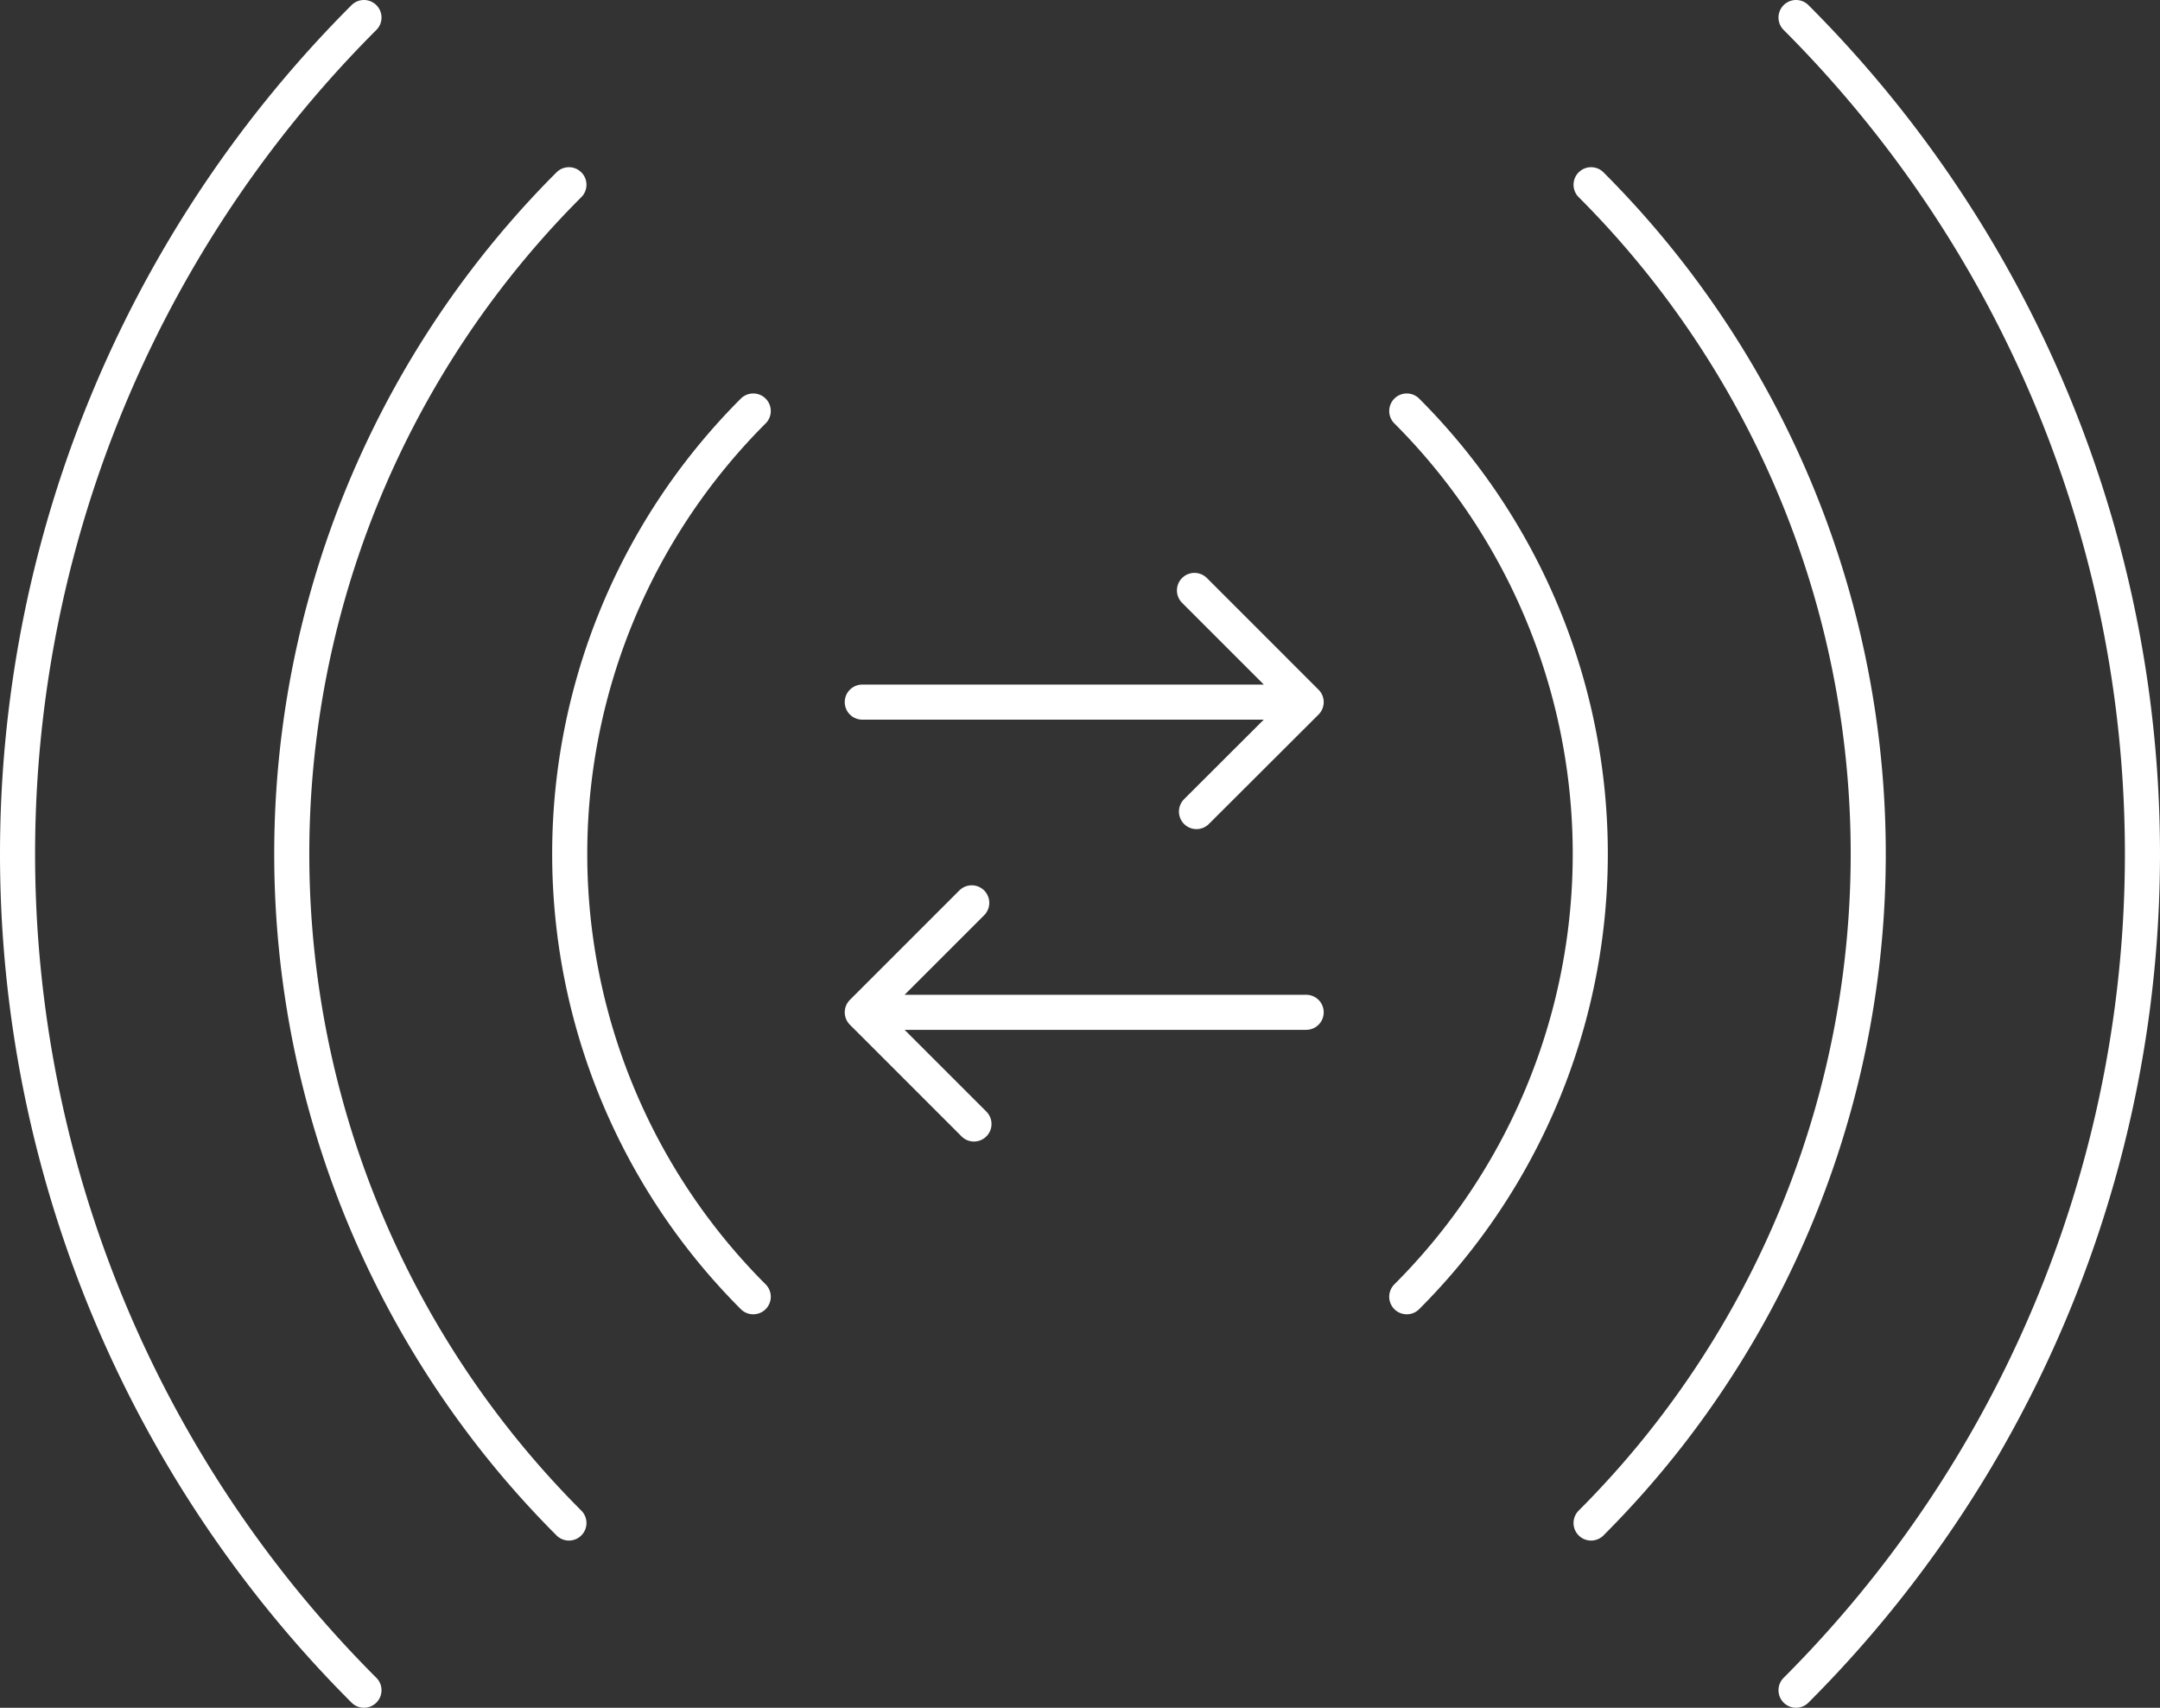
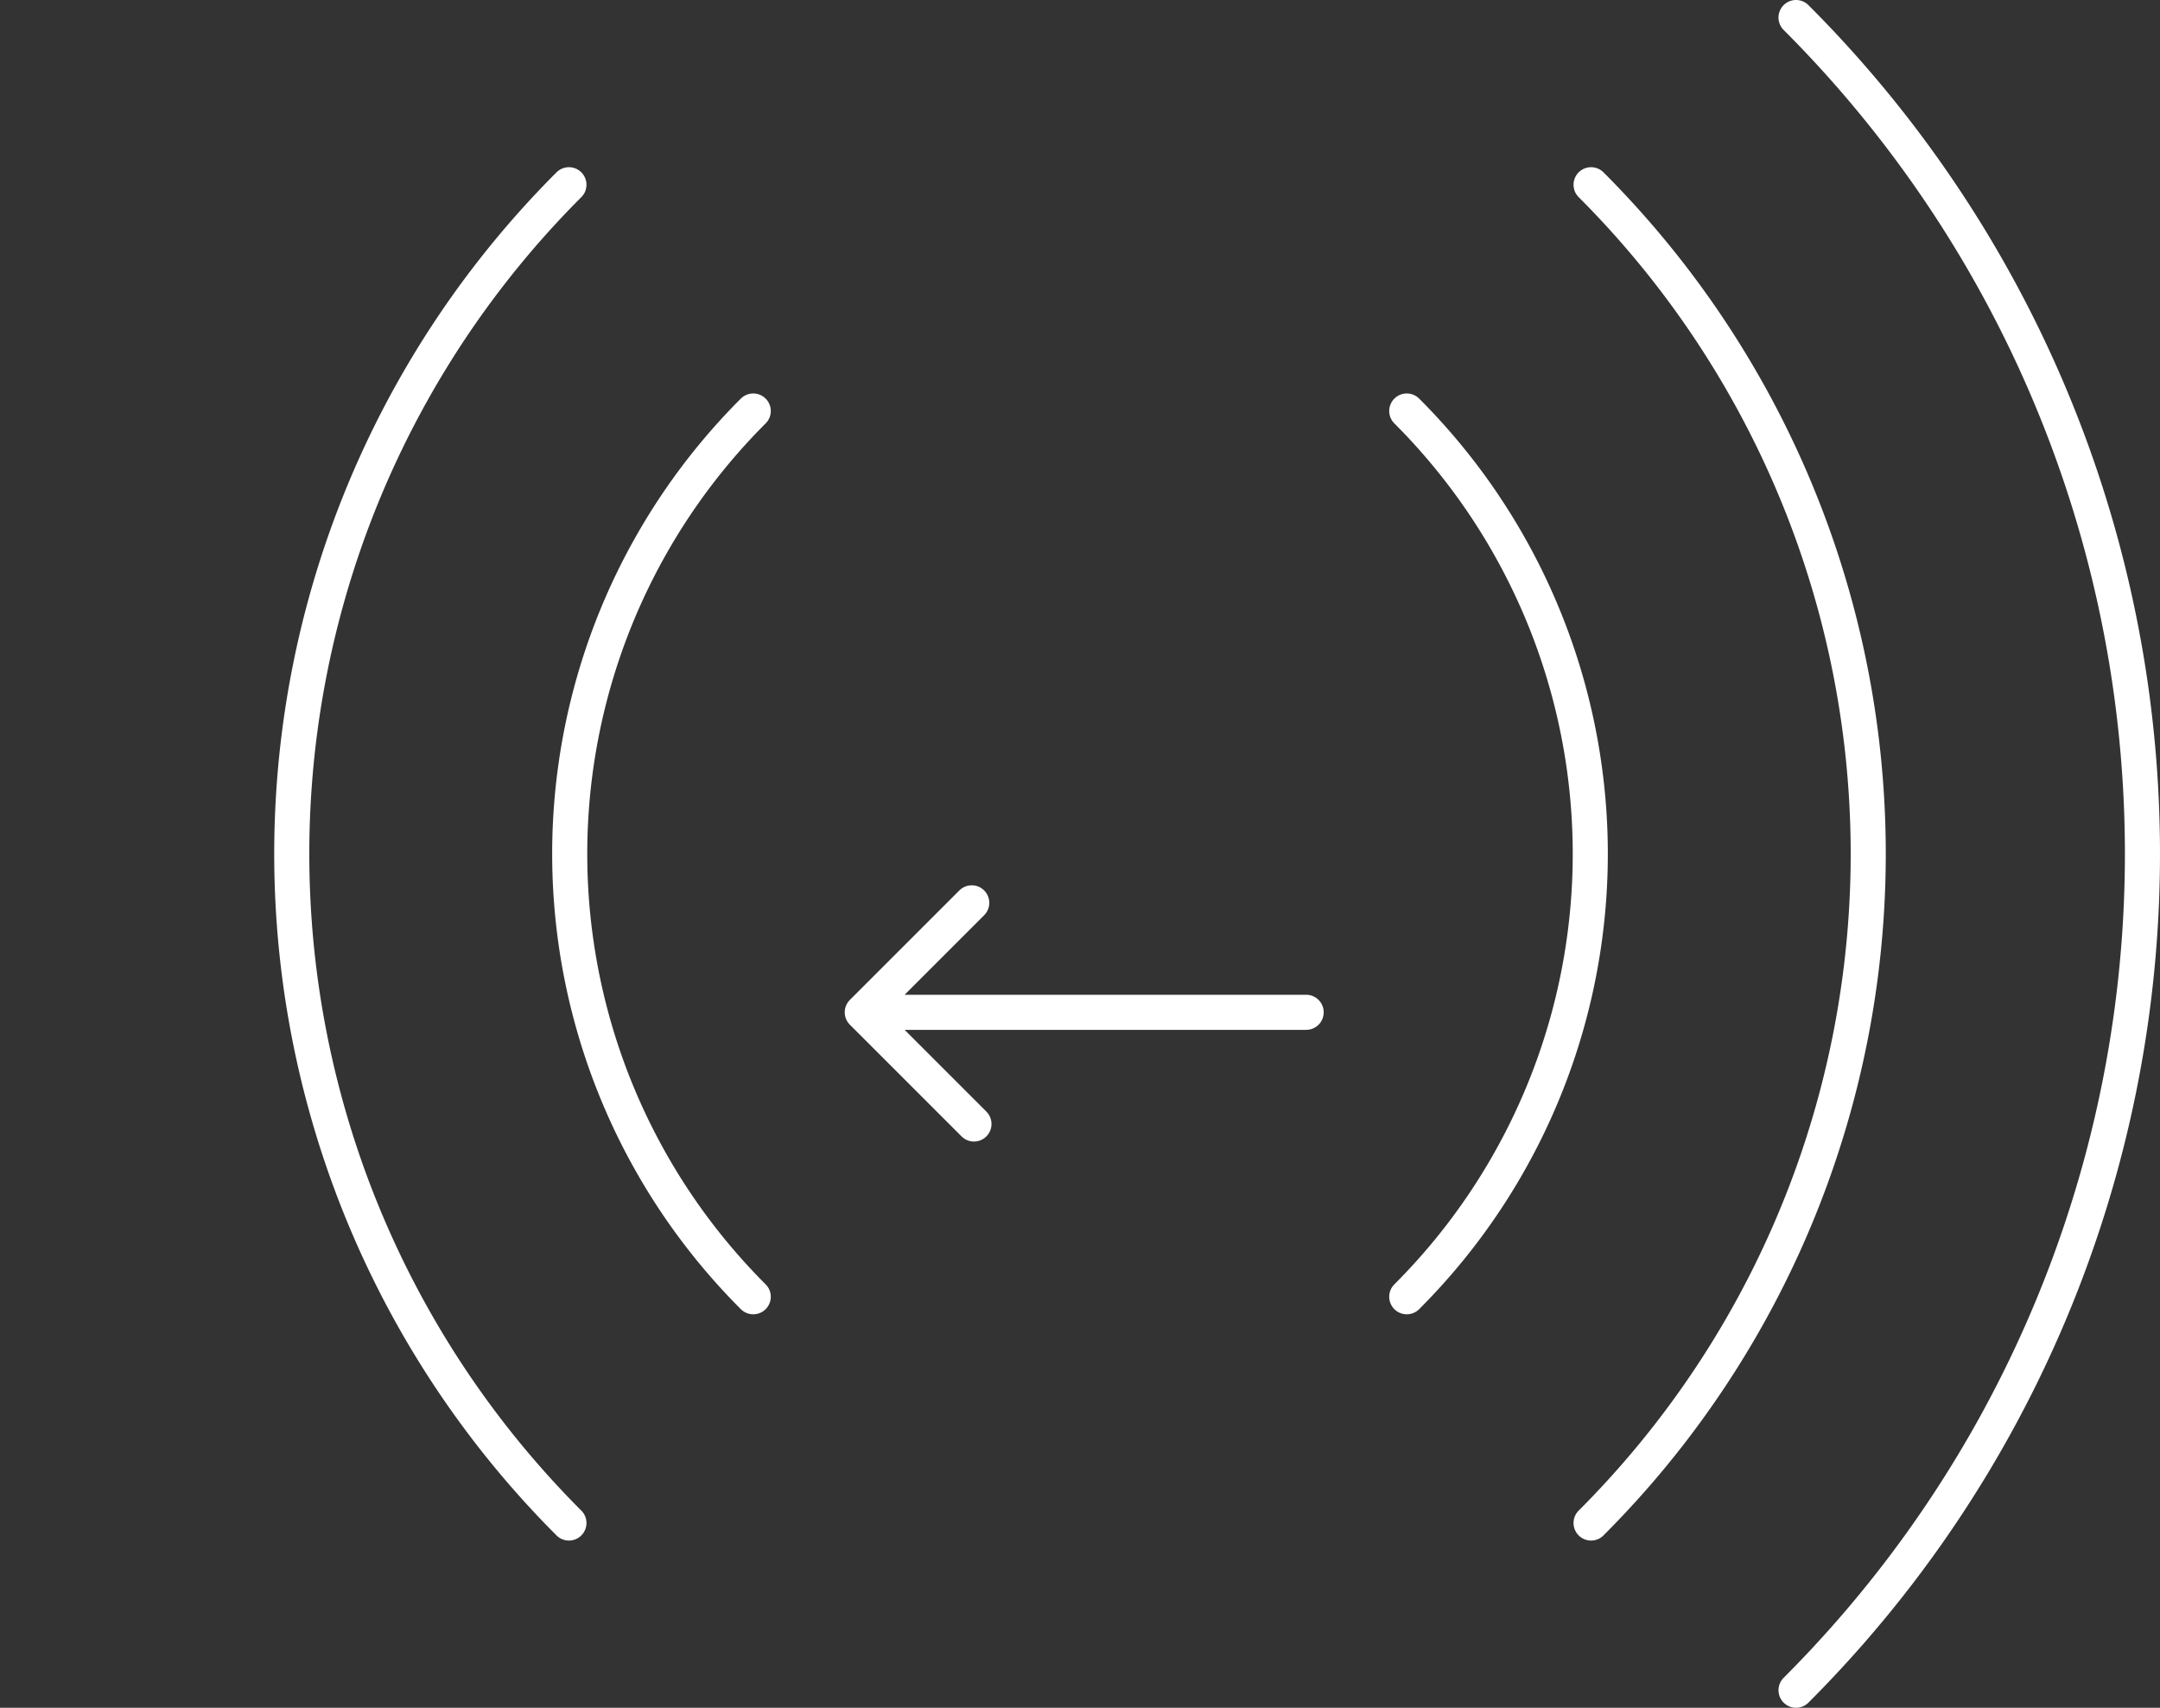
<svg xmlns="http://www.w3.org/2000/svg" viewBox="0 0 97.27 76.91">
  <rect x="0" y="0" width="97.27" height="76.91" fill="#333333" stroke="none" />
  <defs>
    <style>.cls-1{fill:none;stroke:#fff;stroke-linecap:round;stroke-linejoin:round;stroke-width:1.58px;}</style>
  </defs>
  <g id="Layer_2" data-name="Layer 2">
    <g id="Layer_1-2" data-name="Layer 1">
      <path id="Path_38073" data-name="Path 38073" class="cls-1" d="M25.62,8.32a42.62,42.62,0,0,0,0,60.27" />
      <path id="Path_38073-2" data-name="Path 38073" class="cls-1" d="M33.92,18.51a28.2,28.2,0,0,0,0,39.89" />
-       <path id="Path_38075" data-name="Path 38075" class="cls-1" d="M16.39.79a53.27,53.27,0,0,0,0,75.33" />
      <path id="Path_38073-3" data-name="Path 38073" class="cls-1" d="M71.65,68.59a42.62,42.62,0,0,0,0-60.27" />
      <path id="Path_38073-4" data-name="Path 38073" class="cls-1" d="M63.35,58.4a28.2,28.2,0,0,0,0-39.89" />
      <path id="Path_38075-2" data-name="Path 38075" class="cls-1" d="M80.88,76.12a53.27,53.27,0,0,0,0-75.33" />
-       <polyline class="cls-1" points="38.83 31.62 58.82 31.62 53.79 26.59 58.82 31.62 53.88 36.55" />
      <polyline class="cls-1" points="58.82 45.59 38.83 45.59 43.86 50.62 38.83 45.59 43.76 40.66" />
    </g>
  </g>
</svg>